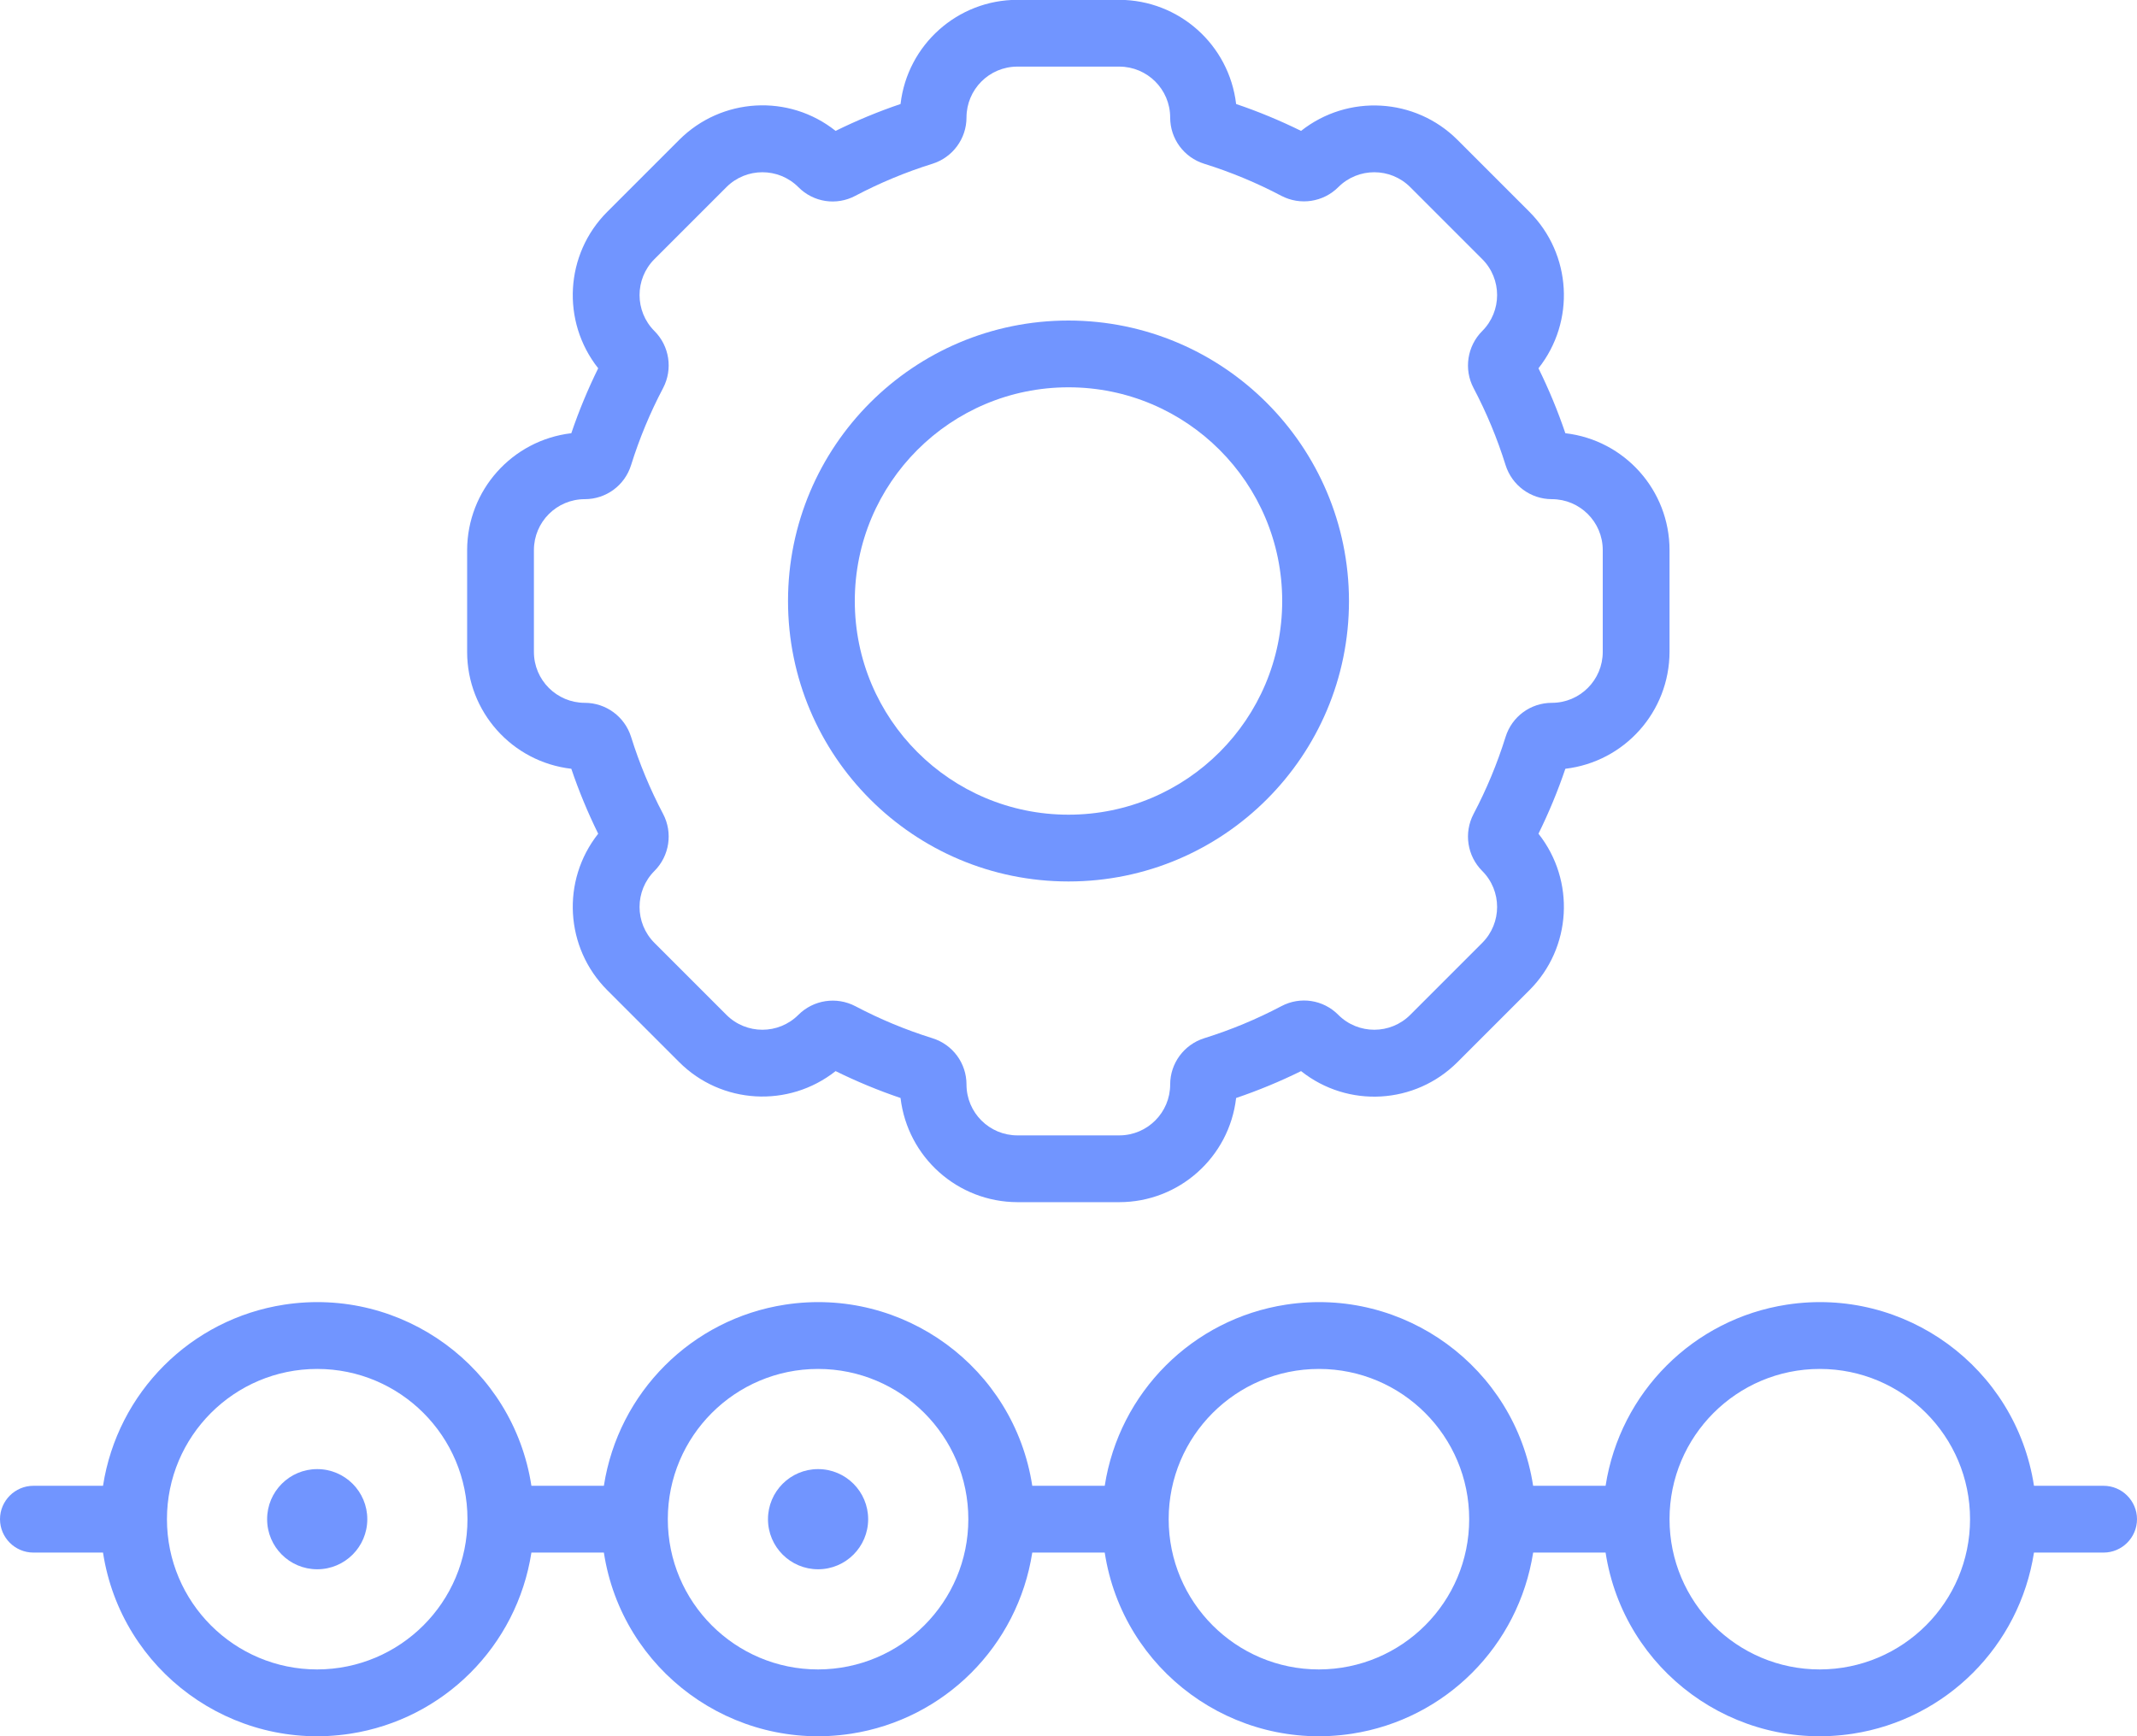
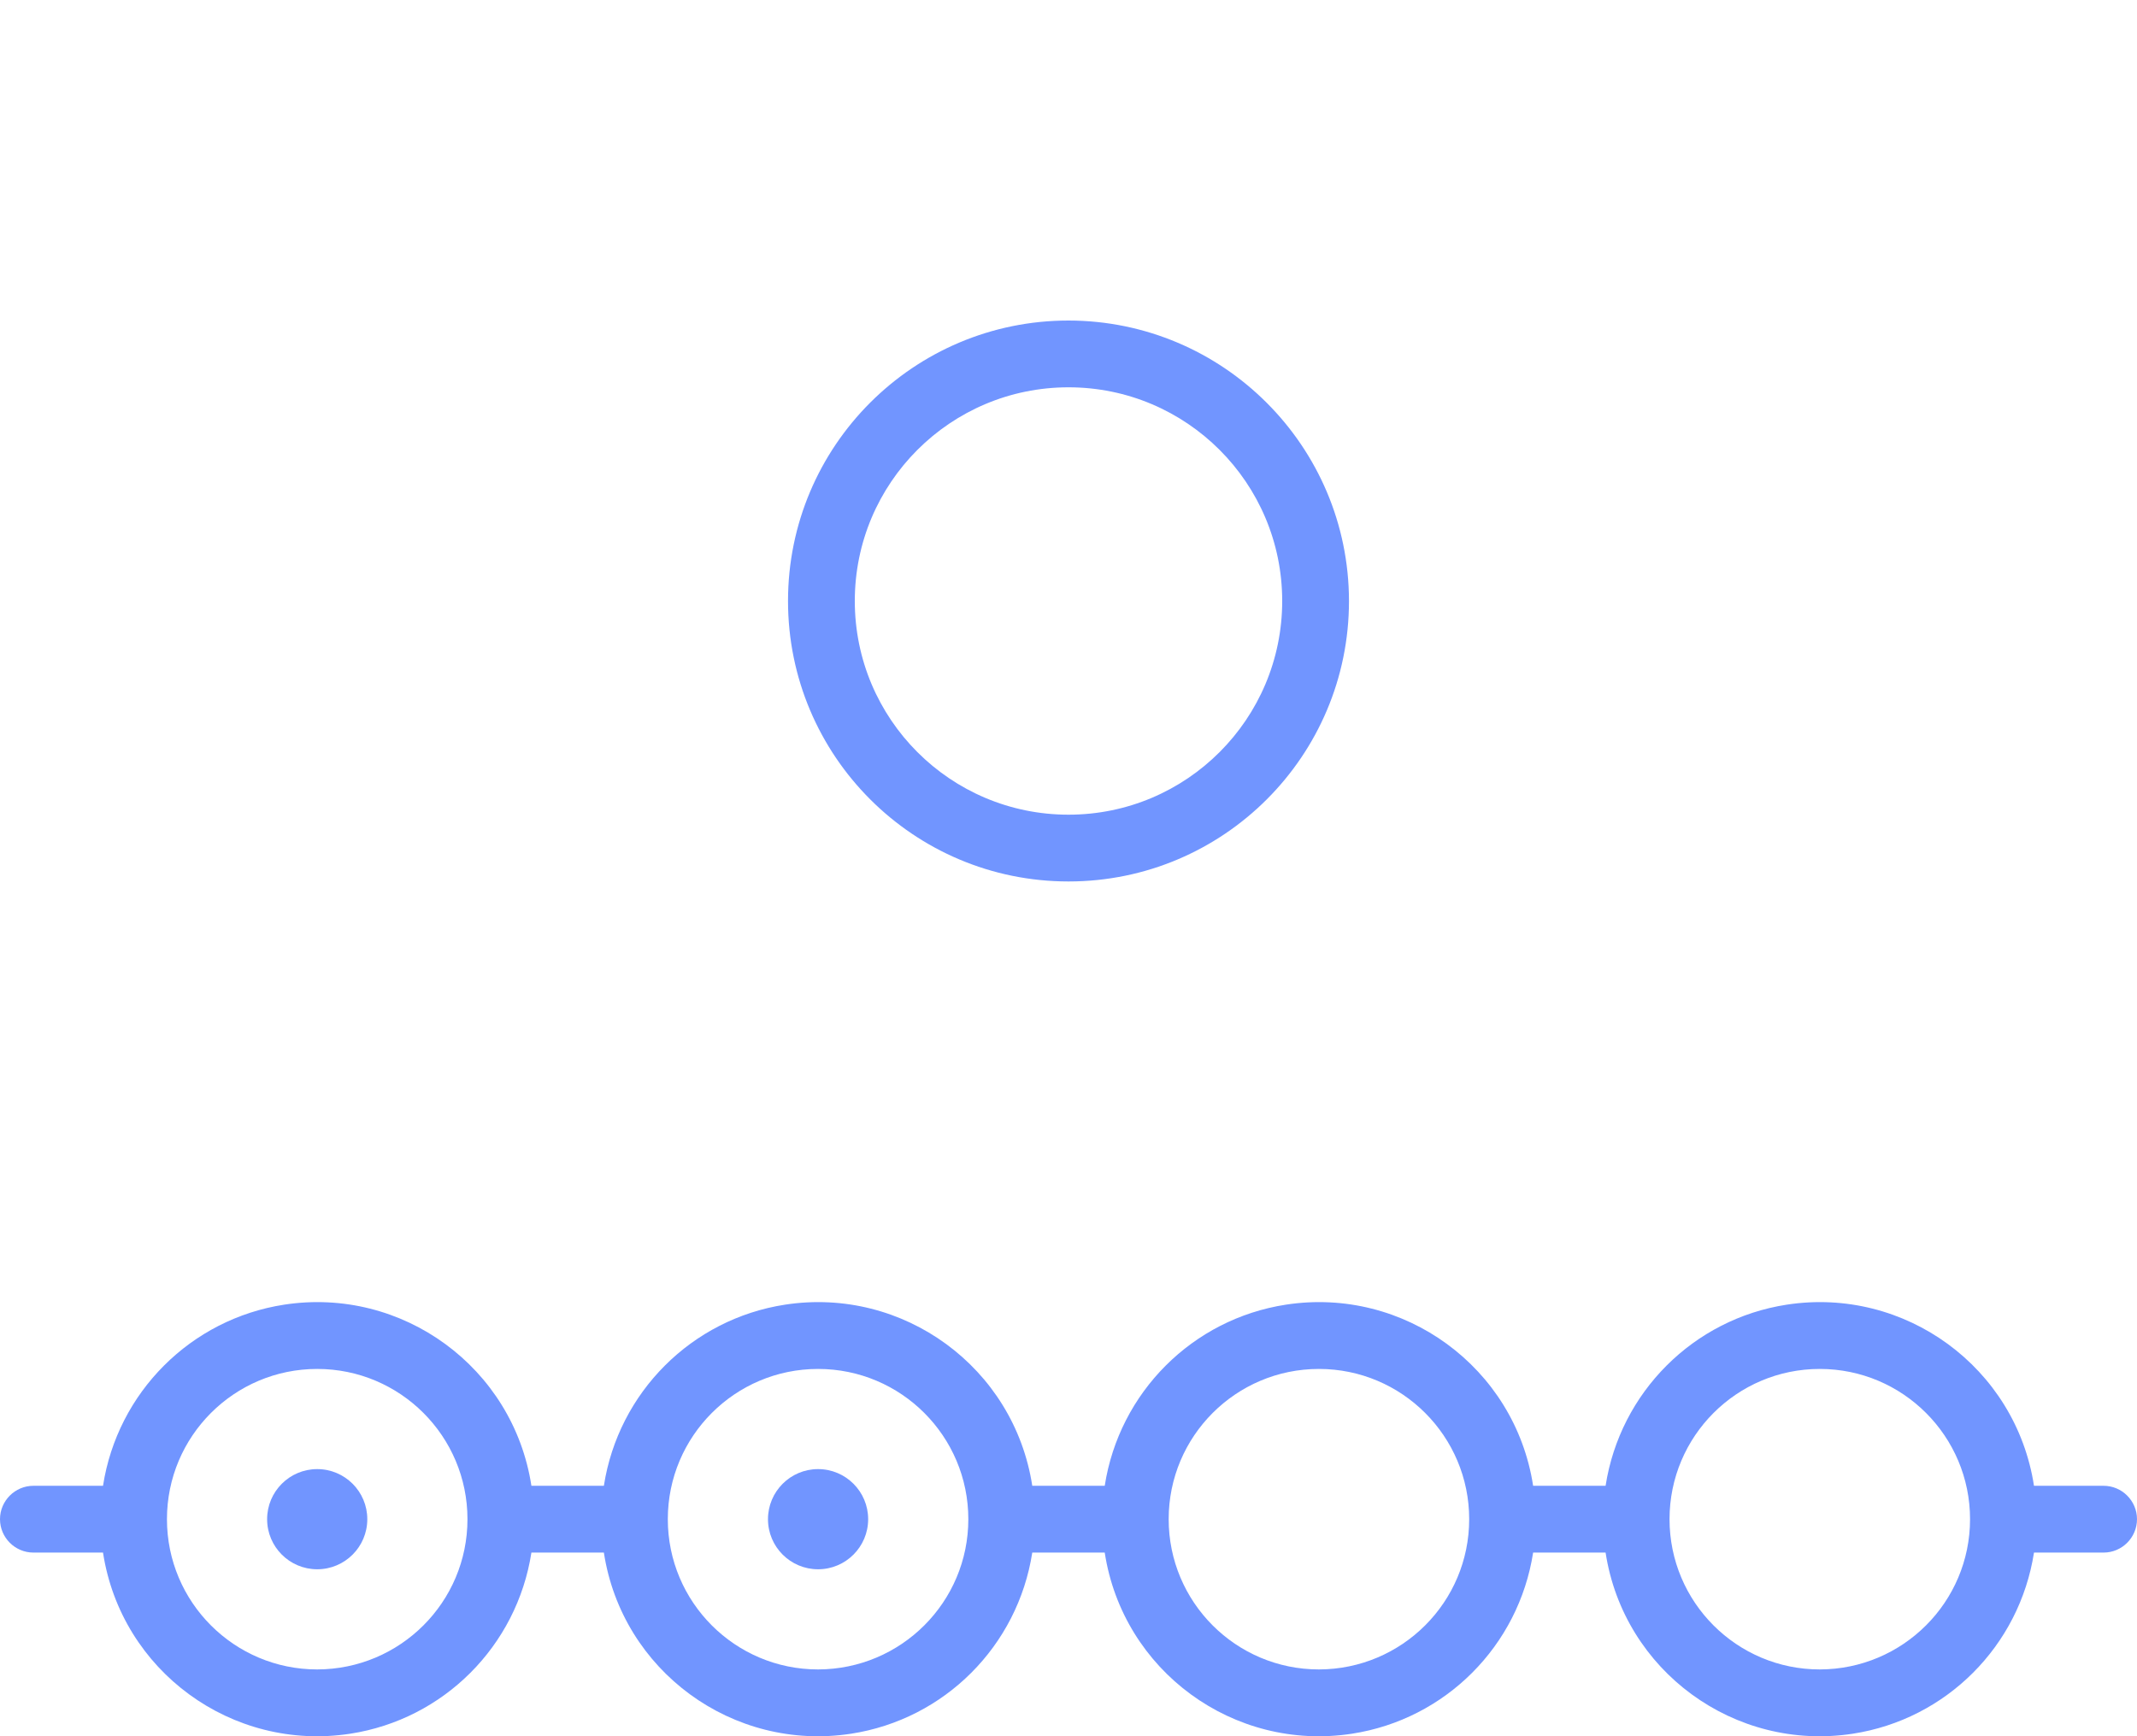
<svg xmlns="http://www.w3.org/2000/svg" id="Layer_1" viewBox="0 0 128 104">
  <defs>
    <style>
      .cls-1 {
        fill: #7195ff;
      }
    </style>
  </defs>
-   <path class="cls-1" d="M100,39.05v-6.1c0-3.58-2.69-6.59-6.24-7-.45-1.33-.99-2.63-1.61-3.89,2.22-2.81,1.99-6.83-.54-9.37l-4.31-4.31c-2.53-2.53-6.56-2.76-9.37-.54-1.26-.62-2.56-1.16-3.89-1.61-.42-3.55-3.42-6.23-7-6.24h-6.1c-3.58,0-6.59,2.69-7,6.24-1.33.45-2.63.99-3.89,1.61-2.8-2.23-6.83-2-9.37.54l-4.31,4.31c-2.53,2.53-2.76,6.56-.54,9.37-.62,1.26-1.16,2.56-1.61,3.89-3.55.42-6.23,3.42-6.24,7v6.1c0,3.58,2.69,6.59,6.24,7,.45,1.33.99,2.63,1.61,3.89-2.22,2.81-1.99,6.83.54,9.37l4.31,4.31c2.53,2.53,6.56,2.76,9.37.54,1.26.62,2.56,1.16,3.89,1.61.42,3.55,3.42,6.23,7,6.24h6.1c3.58,0,6.59-2.69,7-6.24,1.33-.45,2.63-.99,3.89-1.61,2.81,2.23,6.83,2,9.37-.54l4.31-4.31c2.53-2.53,2.76-6.56.54-9.37.62-1.26,1.16-2.56,1.61-3.89,3.55-.42,6.23-3.42,6.24-7ZM92.95,42.1c-1.27,0-2.39.82-2.77,2.04-.5,1.6-1.14,3.14-1.92,4.62-.59,1.13-.38,2.51.52,3.41h0c1.19,1.19,1.19,3.12,0,4.31,0,0,0,0,0,0l-4.31,4.31c-1.19,1.19-3.12,1.19-4.31,0h0c-.9-.91-2.28-1.12-3.41-.52-1.48.78-3.02,1.42-4.62,1.92-1.21.38-2.04,1.5-2.04,2.77h0c0,1.68-1.36,3.05-3.05,3.05h-6.1c-1.68,0-3.05-1.36-3.05-3.05h0c0-1.27-.82-2.39-2.04-2.77-1.6-.5-3.14-1.14-4.62-1.92-1.13-.59-2.51-.38-3.41.52h0c-1.19,1.19-3.12,1.19-4.31,0,0,0,0,0,0,0l-4.31-4.31c-1.19-1.19-1.19-3.12,0-4.31,0,0,0,0,0,0h0c.9-.9,1.11-2.29.52-3.41-.78-1.48-1.42-3.02-1.92-4.62-.38-1.21-1.5-2.04-2.77-2.04h0c-1.68,0-3.05-1.36-3.05-3.05v-6.1c0-1.68,1.36-3.05,3.05-3.05h0c1.27,0,2.39-.82,2.77-2.04.5-1.6,1.14-3.14,1.92-4.62.59-1.13.38-2.51-.52-3.41h0c-1.19-1.19-1.19-3.12,0-4.31l4.31-4.31c1.19-1.19,3.12-1.19,4.31,0,0,0,0,0,0,0h0c.9.91,2.28,1.12,3.41.52,1.48-.78,3.02-1.42,4.62-1.92,1.21-.38,2.04-1.5,2.04-2.77,0-1.68,1.36-3.05,3.05-3.05h6.1c1.68,0,3.05,1.36,3.05,3.05h0c0,1.27.82,2.39,2.04,2.77,1.6.5,3.14,1.14,4.62,1.92,1.13.59,2.51.38,3.41-.52h0c1.19-1.19,3.12-1.19,4.31,0,0,0,0,0,0,0l4.31,4.31c1.19,1.19,1.19,3.12,0,4.31h0c-.9.9-1.11,2.29-.52,3.41.78,1.48,1.42,3.02,1.92,4.62.38,1.21,1.5,2.04,2.77,2.04h0c1.68,0,3.05,1.36,3.05,3.05h0v6.1c0,1.68-1.36,3.05-3.05,3.05h0Z" />
  <path class="cls-1" d="M64,19.2c-9.28,0-16.8,7.52-16.8,16.8s7.52,16.8,16.8,16.8,16.8-7.52,16.8-16.8c-.01-9.27-7.53-16.79-16.8-16.8ZM64,48.8c-7.07,0-12.8-5.73-12.8-12.8,0-7.07,5.73-12.8,12.8-12.8,7.07,0,12.8,5.73,12.8,12.8s-5.73,12.8-12.8,12.8h0Z" />
  <circle class="cls-1" cx="19" cy="91" r="3" />
  <circle class="cls-1" cx="49" cy="91" r="3" />
  <path class="cls-1" d="M126,89h-4.17c-1.09-7.09-7.73-11.94-14.81-10.85-5.59.86-9.98,5.25-10.85,10.85h-4.34c-1.09-7.09-7.73-11.94-14.81-10.85-5.59.86-9.98,5.25-10.85,10.85h-4.34c-1.09-7.09-7.73-11.94-14.81-10.85-5.59.86-9.98,5.25-10.85,10.85h-4.34c-1.09-7.09-7.73-11.94-14.81-10.85-5.59.86-9.98,5.25-10.85,10.85H2c-1.1,0-2,.9-2,2s.9,2,2,2h4.17c1.09,7.09,7.73,11.94,14.81,10.85,5.59-.86,9.98-5.25,10.85-10.85h4.34c1.09,7.09,7.73,11.94,14.81,10.85,5.59-.86,9.98-5.25,10.85-10.85h4.34c1.09,7.09,7.73,11.94,14.81,10.85,5.59-.86,9.98-5.25,10.85-10.85h4.34c1.09,7.09,7.73,11.94,14.81,10.85,5.59-.86,9.98-5.25,10.85-10.85h4.17c1.1,0,2-.9,2-2s-.9-2-2-2ZM19,100c-4.97,0-9-4.03-9-9s4.03-9,9-9,9,4.03,9,9c0,4.97-4.03,8.99-9,9ZM49,100c-4.97,0-9-4.03-9-9s4.03-9,9-9,9,4.03,9,9c0,4.97-4.03,8.99-9,9ZM79,100c-4.97,0-9-4.03-9-9s4.03-9,9-9,9,4.03,9,9c0,4.97-4.03,8.99-9,9ZM109,100c-4.97,0-9-4.03-9-9s4.03-9,9-9,9,4.03,9,9c0,4.97-4.03,8.99-9,9Z" />
</svg>